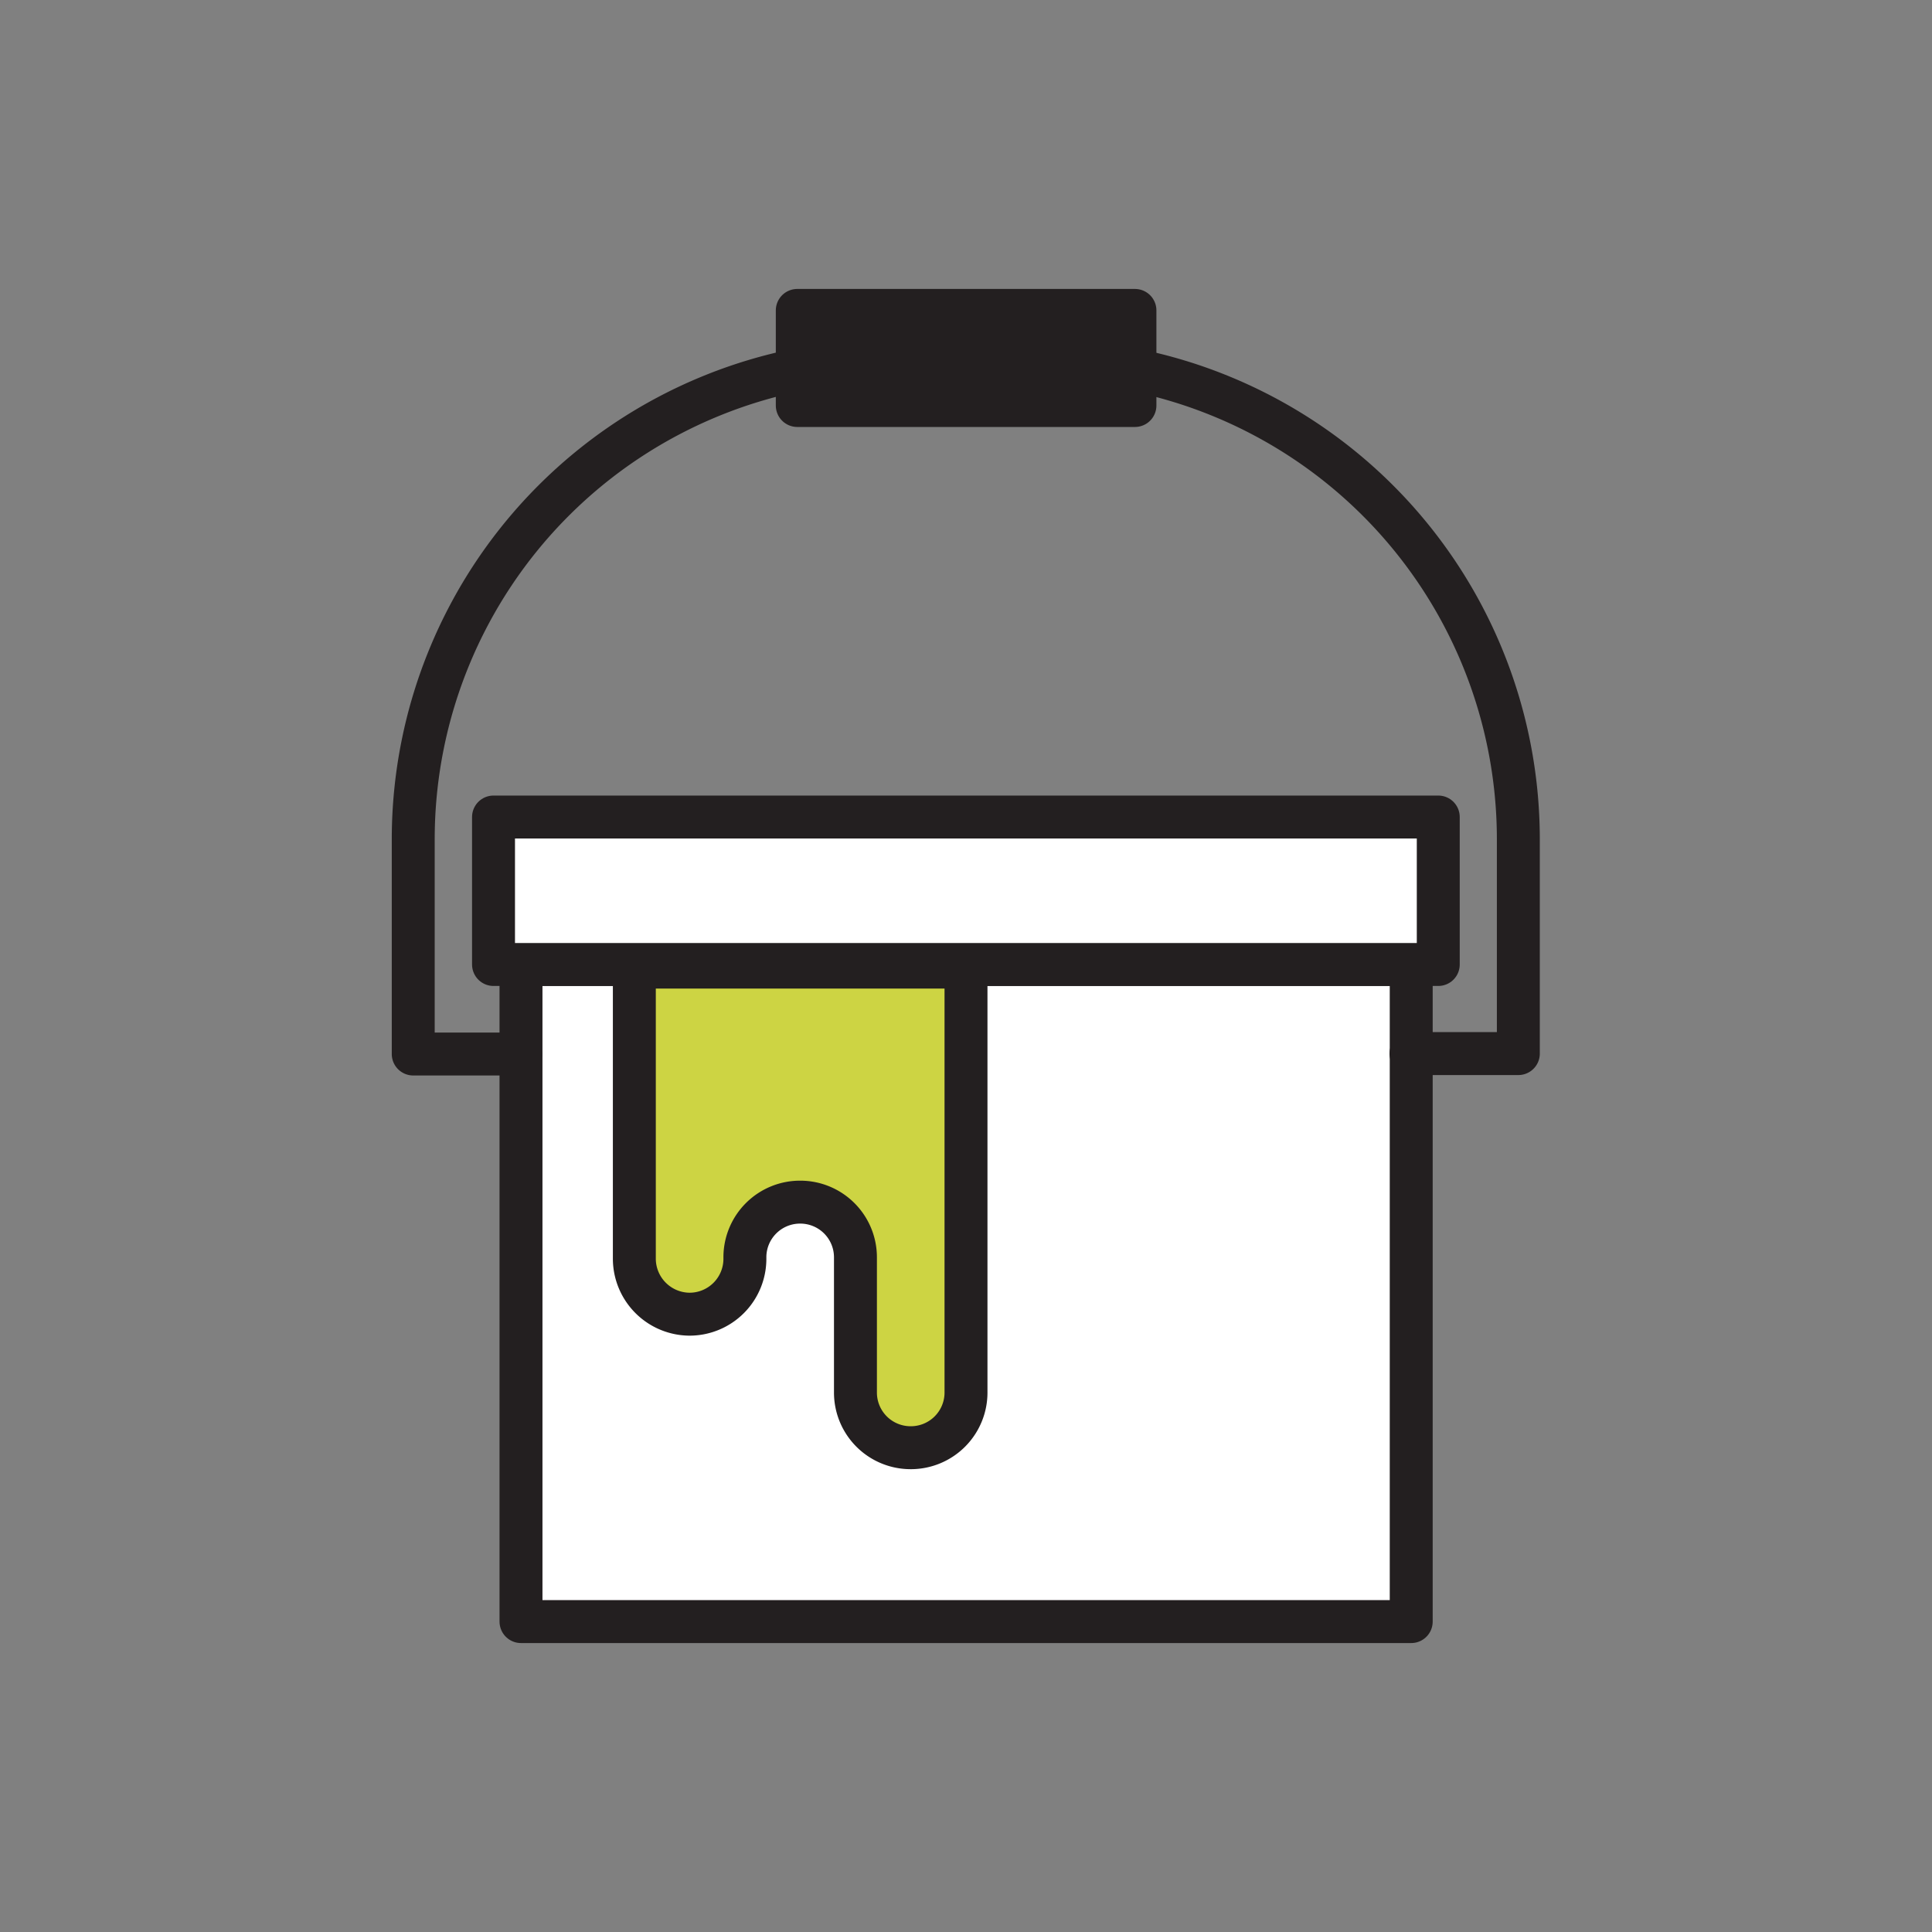
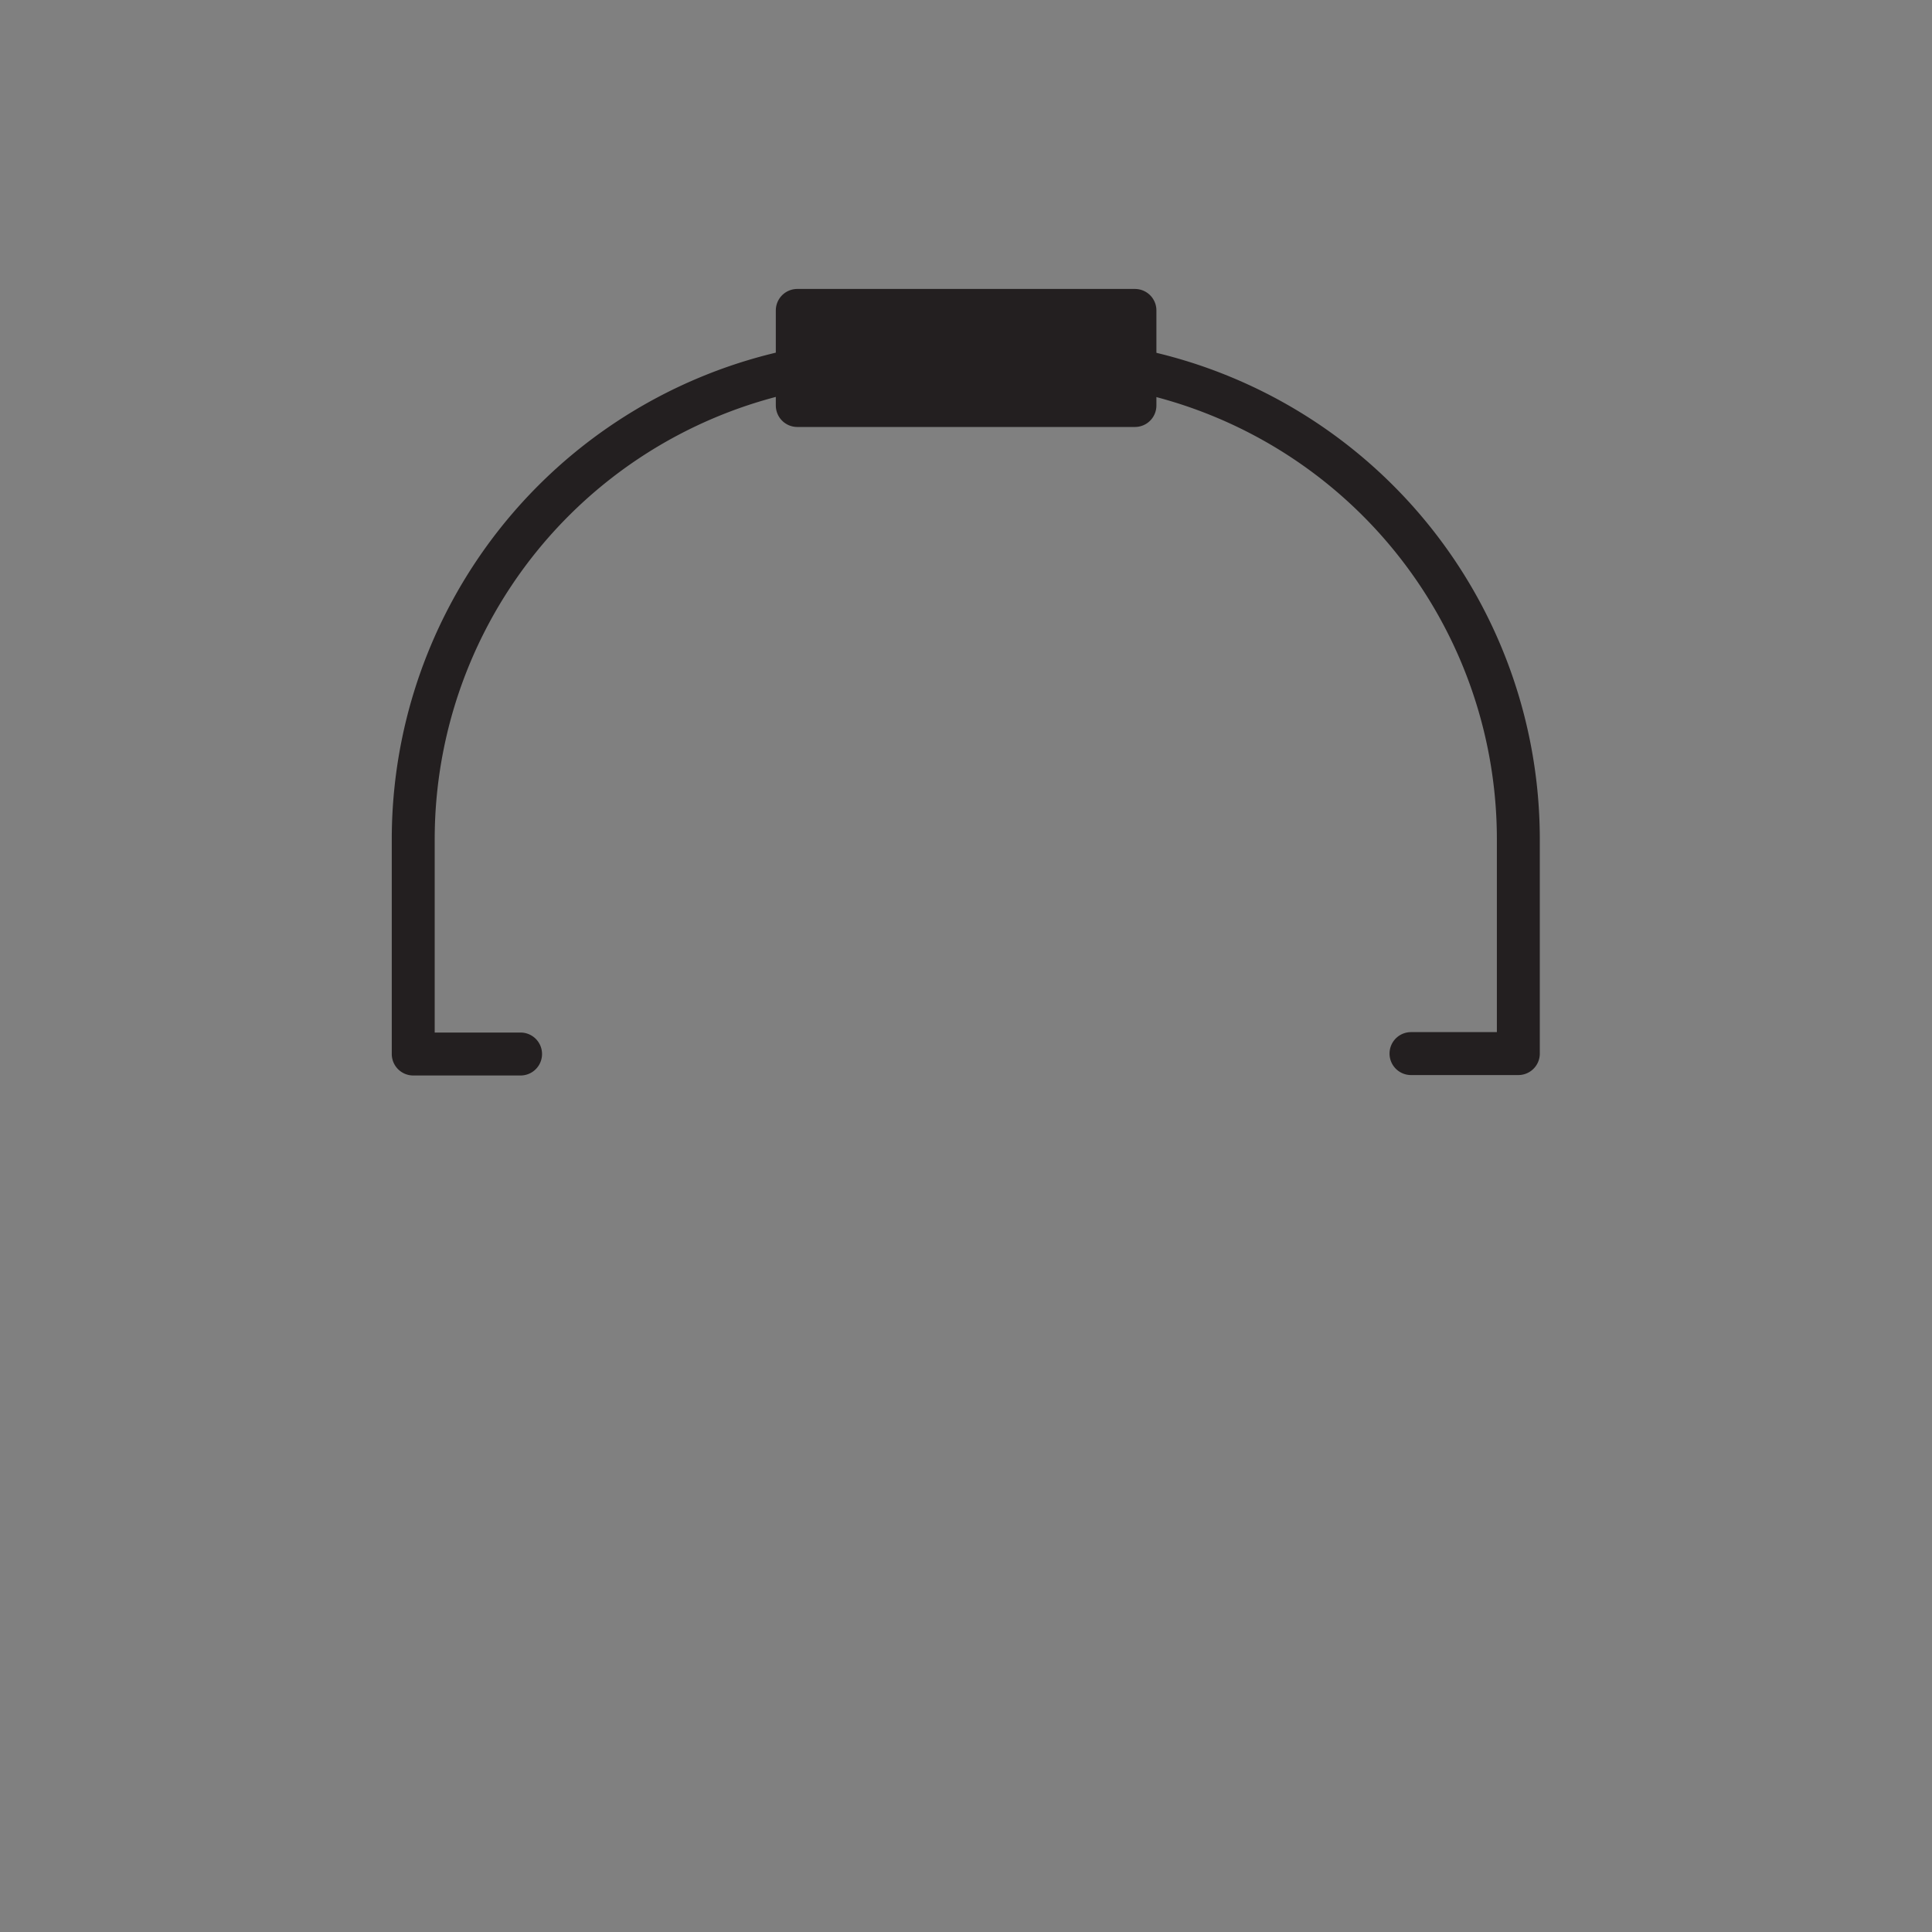
<svg xmlns="http://www.w3.org/2000/svg" id="Слой_1" data-name="Слой 1" viewBox="0 0 90 90">
  <rect x="0" y="0" width="90" height="90" fill="#808080" stroke="none" />
  <defs>
    <style>.cls-1{fill:#fff;}.cls-1,.cls-2,.cls-3,.cls-4{stroke:#231f20;stroke-linecap:round;stroke-linejoin:round;stroke-width:2px;}.cls-2{fill:none;}.cls-3{fill:#cdd443;}.cls-4{fill:#231f20;}</style>
  </defs>
-   <rect class="cls-1" x="24.27" y="44.93" width="41.47" height="30.61" />
-   <rect class="cls-1" x="22.99" y="38.06" width="44.01" height="6.87" />
  <path class="cls-2" d="M65.73,49.08h5v-10A22.31,22.31,0,0,0,48.44,16.79H41.56A22.31,22.31,0,0,0,19.25,39.1v10h5" />
-   <path class="cls-3" d="M29.55,45.05V58.64a2.59,2.59,0,0,0,2.58,2.58h0a2.58,2.58,0,0,0,2.57-2.58v-.11A2.57,2.57,0,0,1,37.28,56h0a2.57,2.57,0,0,1,2.57,2.57v6.3a2.57,2.57,0,0,0,2.58,2.57h0A2.57,2.57,0,0,0,45,64.83V45.05Z" />
  <rect class="cls-4" x="37.14" y="14.46" width="15.73" height="4.43" />
</svg>